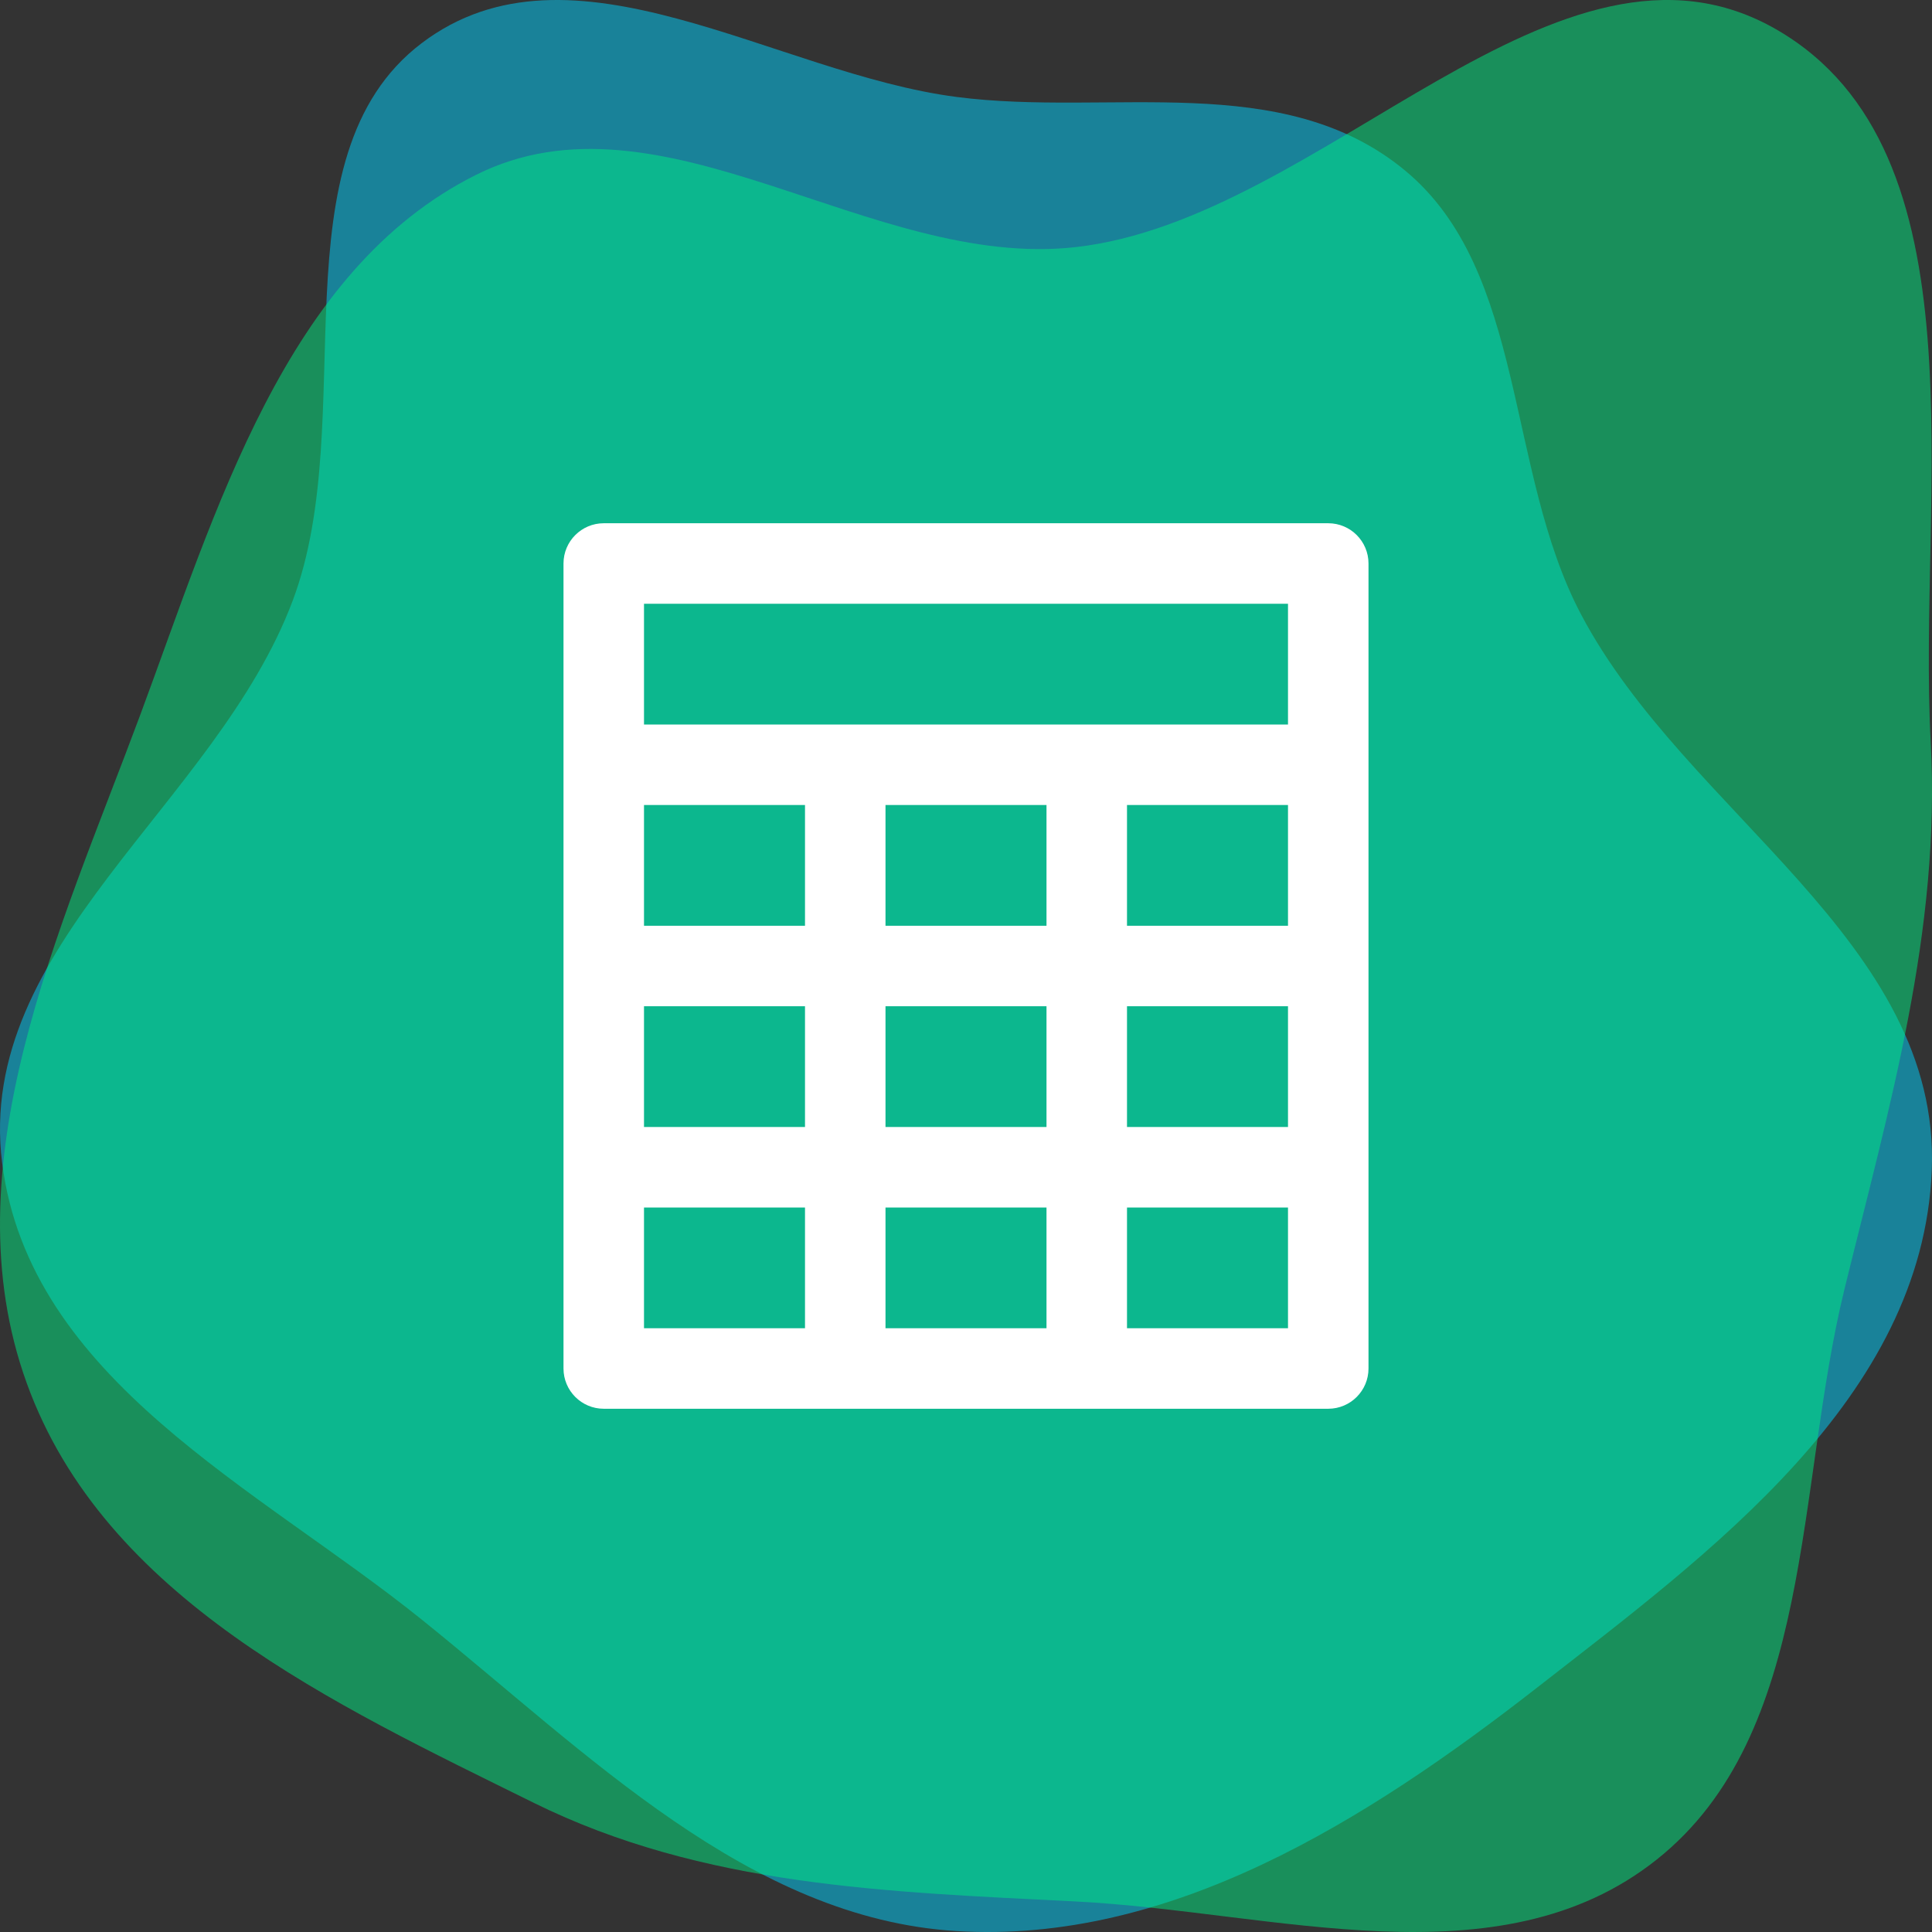
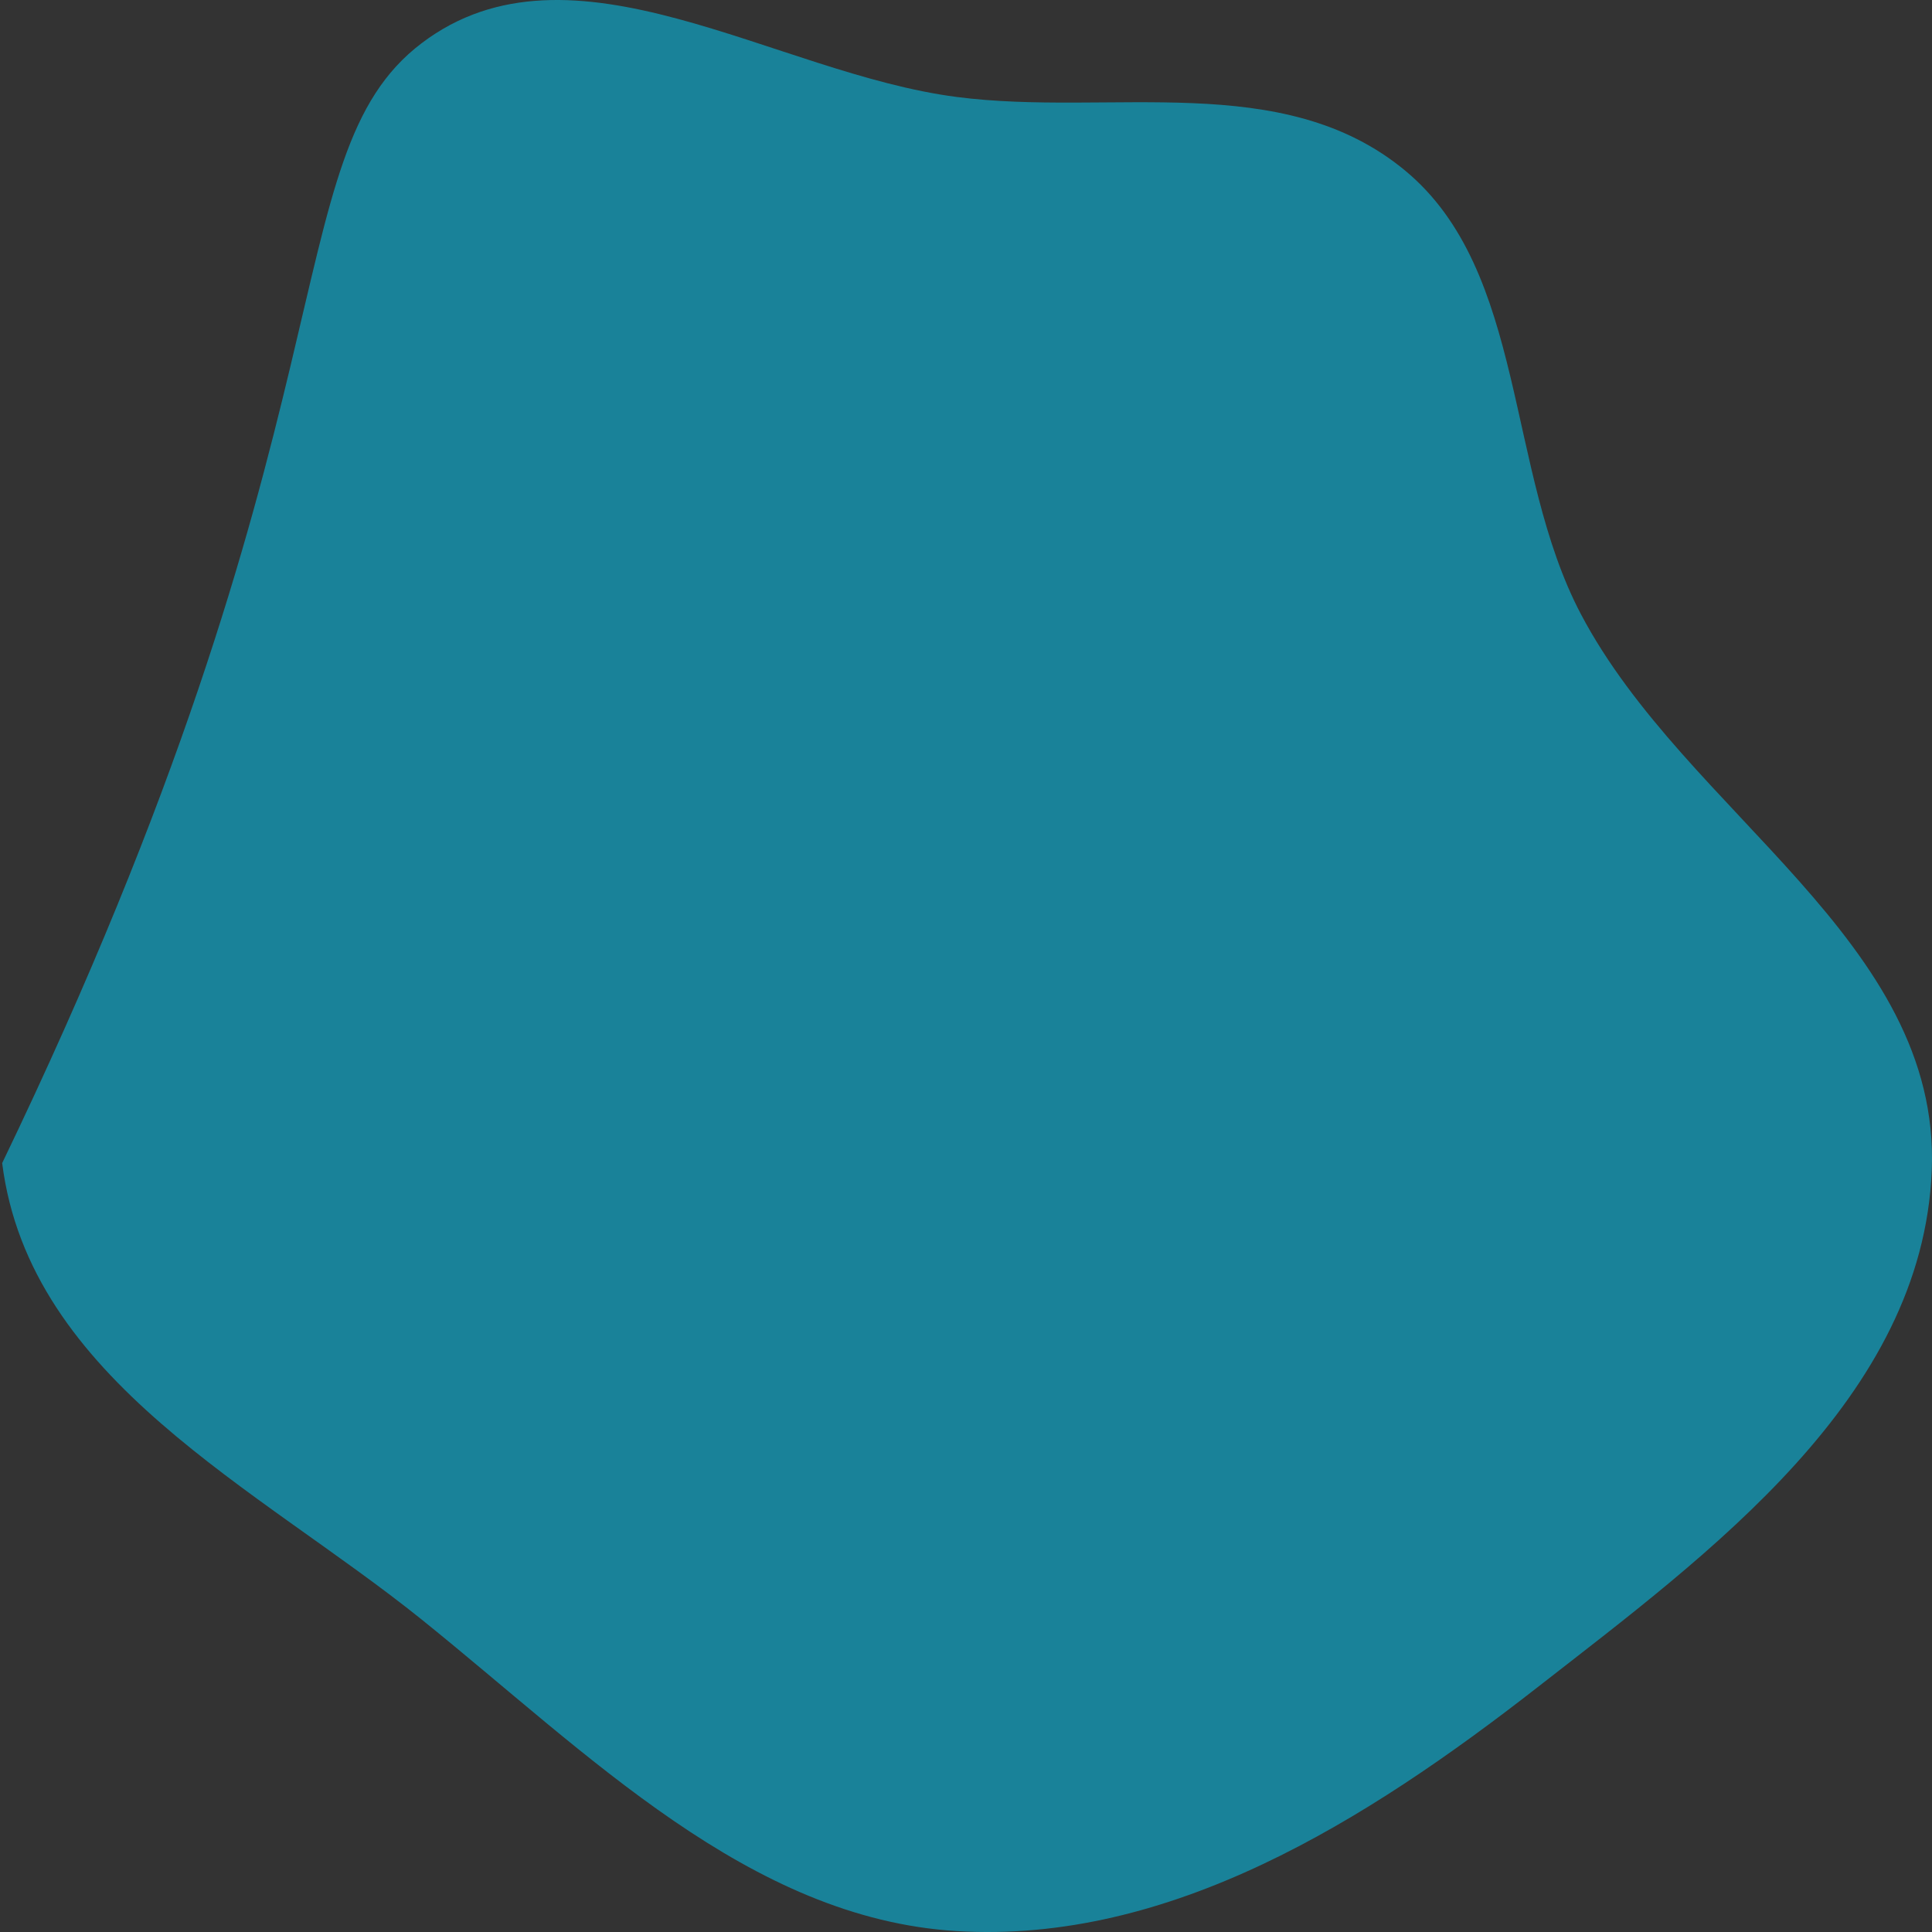
<svg xmlns="http://www.w3.org/2000/svg" width="48" height="48" viewBox="0 0 48 48" fill="none">
  <rect x="0" y="0" width="48" height="48" fill="#333333" stroke="none" />
-   <path opacity="0.5" fill-rule="evenodd" clip-rule="evenodd" d="M23.767 2.409C27.591 2.905 31.864 1.714 34.91 4.238C37.932 6.741 37.4 11.695 39.277 15.258C41.891 20.22 48.223 23.384 47.994 29.076C47.766 34.733 42.48 38.581 38.204 41.916C33.922 45.257 29.058 48.298 23.767 47.977C18.604 47.663 14.607 43.56 10.473 40.234C6.415 36.969 0.734 34.282 0.054 28.897C-0.629 23.488 5.377 19.982 7.275 14.916C8.969 10.393 6.761 3.89 10.476 1.073C14.198 -1.75 19.239 1.823 23.767 2.409Z" fill="#00D3FF" />
-   <path opacity="0.5" fill-rule="evenodd" clip-rule="evenodd" d="M26.719 6.14C32.898 5.45 38.718 -2.402 44.144 0.738C49.365 3.76 47.635 12.25 47.968 18.438C48.22 23.135 46.944 27.466 45.826 32.026C44.611 36.984 45.079 43.08 41.165 46.197C37.241 49.321 31.661 47.49 26.719 47.241C22.055 47.005 17.475 46.872 13.26 44.79C8.289 42.333 2.599 39.71 0.665 34.365C-1.286 28.974 1.484 23.141 3.482 17.768C5.374 12.677 7.083 6.718 11.823 4.346C16.438 2.037 21.625 6.709 26.719 6.14Z" fill="#00EC84" />
-   <path fill-rule="evenodd" clip-rule="evenodd" d="M15 13C14.448 13 14 13.448 14 14V19V24V29V34C14 34.552 14.448 35 15 35H21H27H33C33.552 35 34 34.552 34 34V29V24V19V14C34 13.448 33.552 13 33 13H15ZM32 28V25H28V28H32ZM26 30H22V33H26V30ZM26 20V23H22V20H26ZM28 23V20H32V23H28ZM27 18H32V15H16V18H21H27ZM26 28V25H22V28H26ZM20 30V33H16V30H20ZM20 23V20H16V23H20ZM16 25H20V28H16V25ZM28 33V30H32V33H28Z" fill="white" />
+   <path opacity="0.5" fill-rule="evenodd" clip-rule="evenodd" d="M23.767 2.409C27.591 2.905 31.864 1.714 34.91 4.238C37.932 6.741 37.4 11.695 39.277 15.258C41.891 20.22 48.223 23.384 47.994 29.076C47.766 34.733 42.48 38.581 38.204 41.916C33.922 45.257 29.058 48.298 23.767 47.977C18.604 47.663 14.607 43.56 10.473 40.234C6.415 36.969 0.734 34.282 0.054 28.897C8.969 10.393 6.761 3.89 10.476 1.073C14.198 -1.75 19.239 1.823 23.767 2.409Z" fill="#00D3FF" />
</svg>